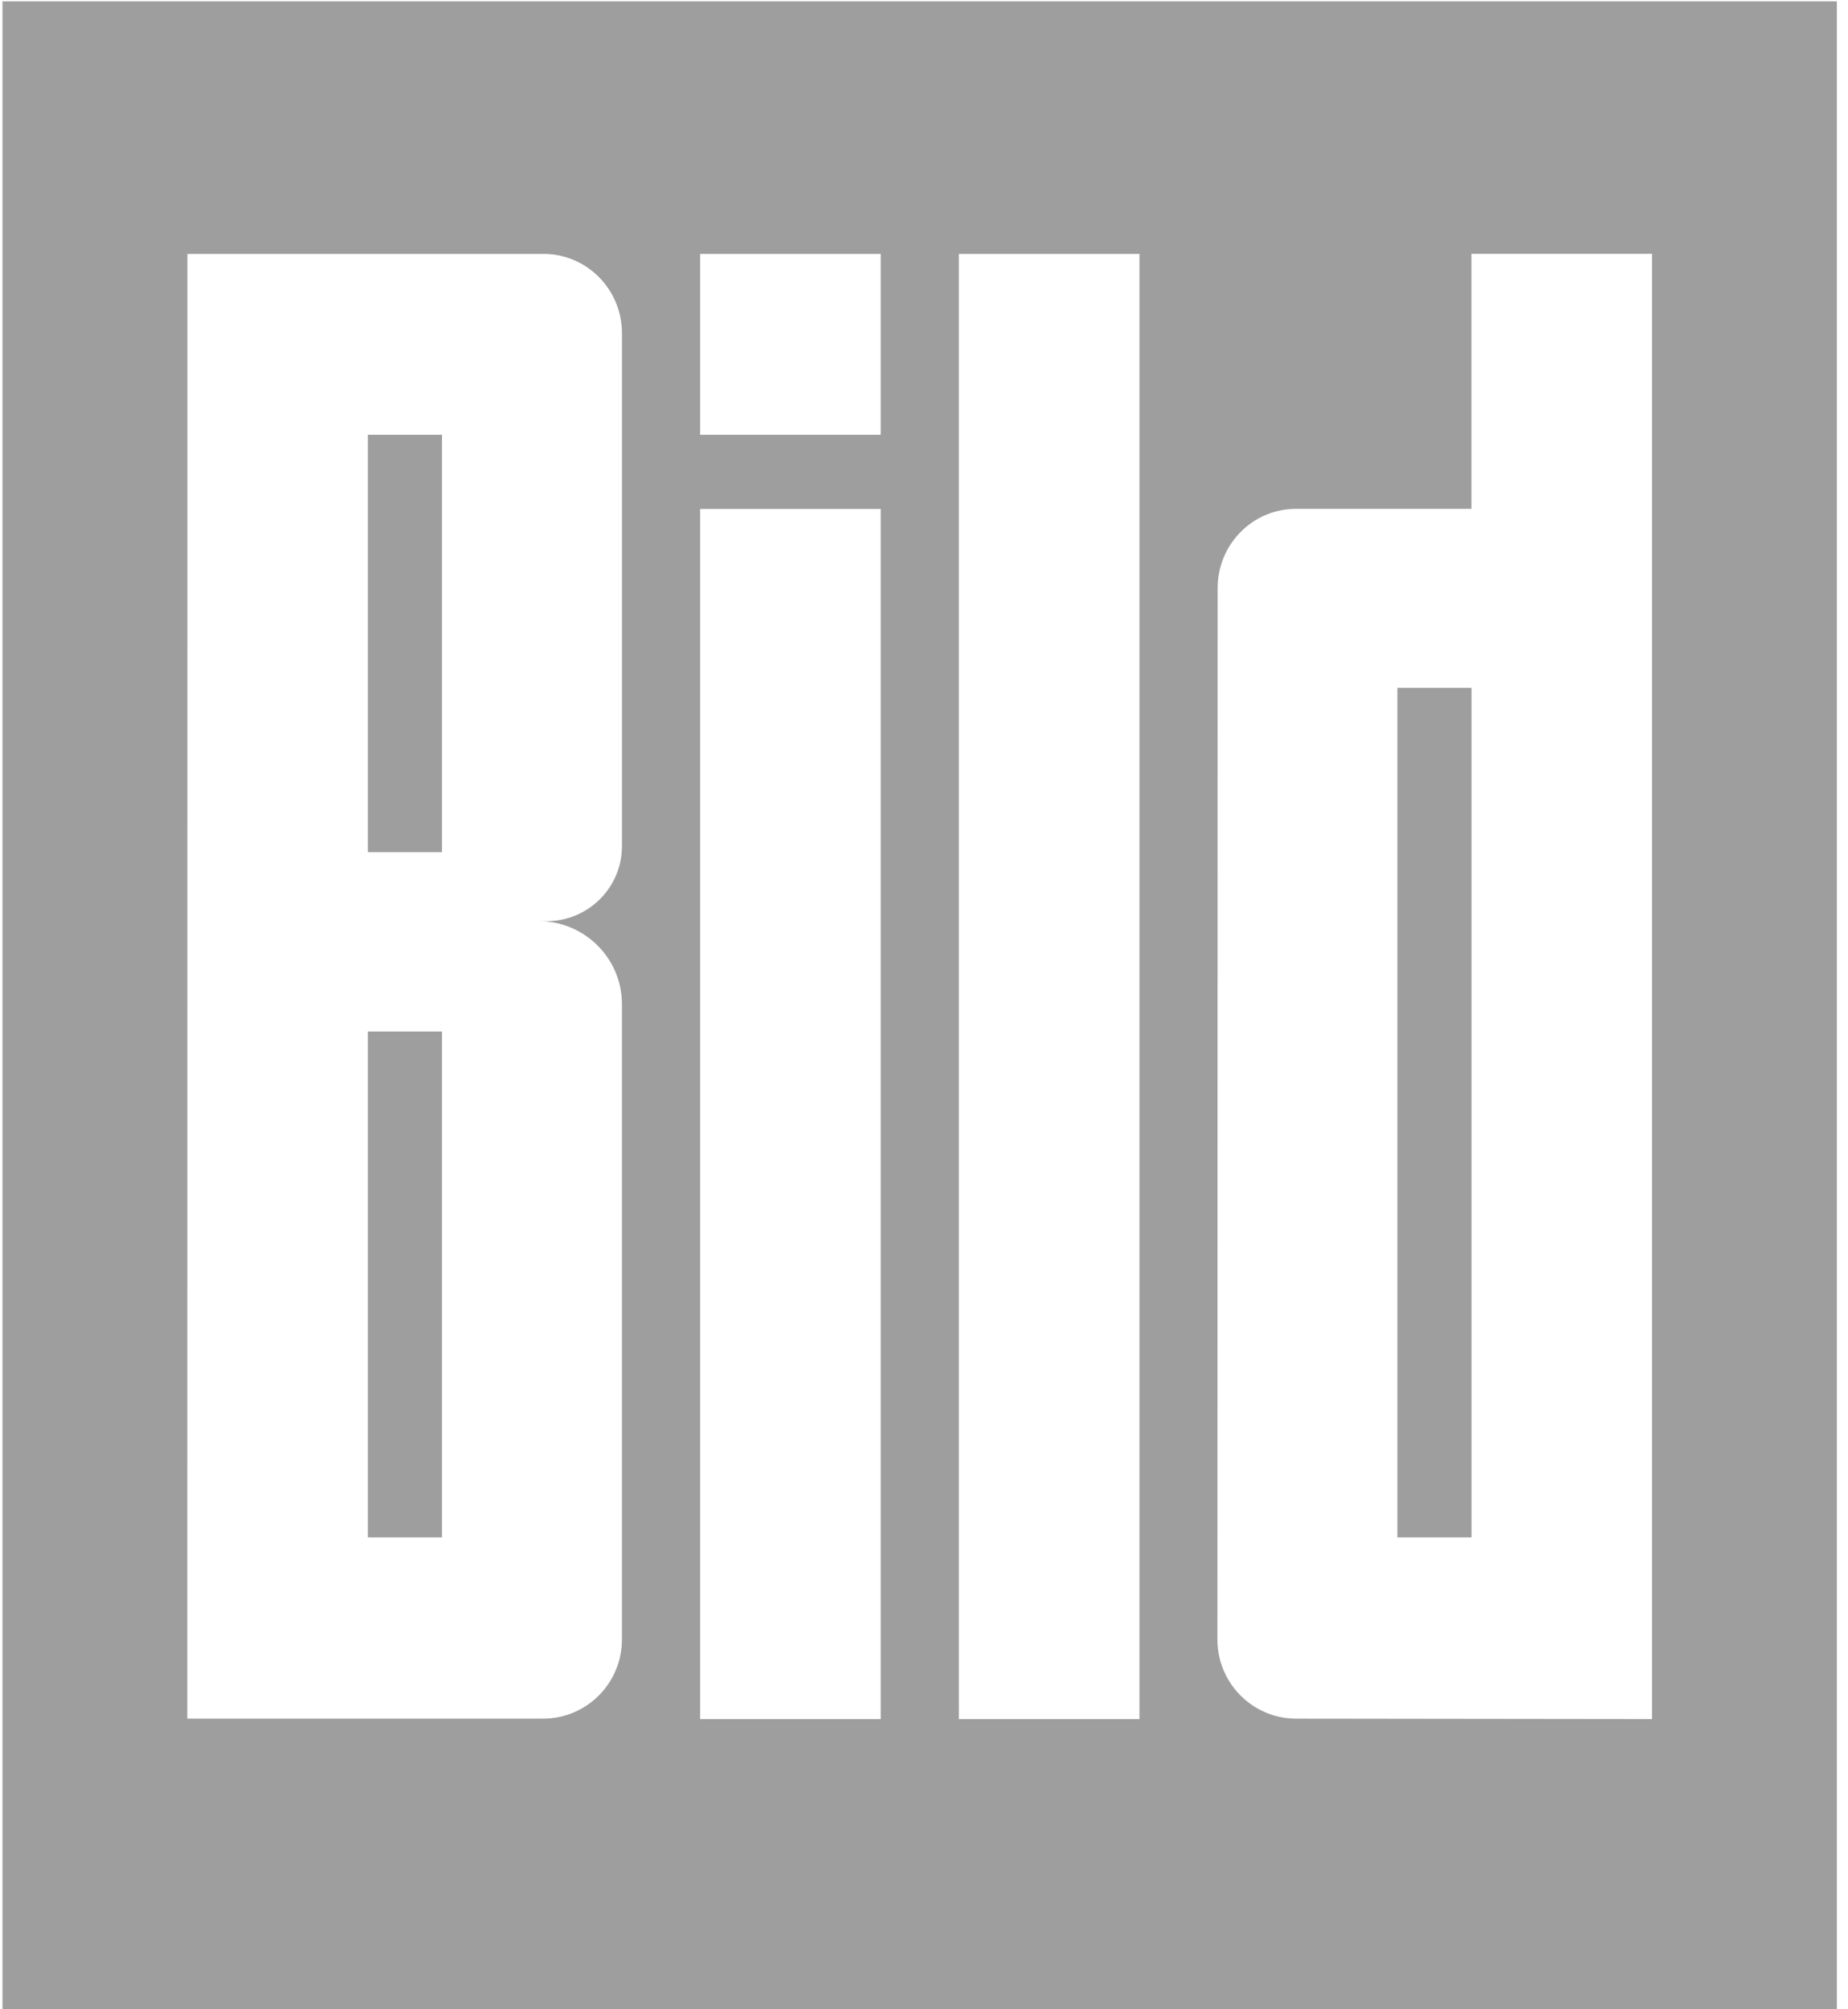
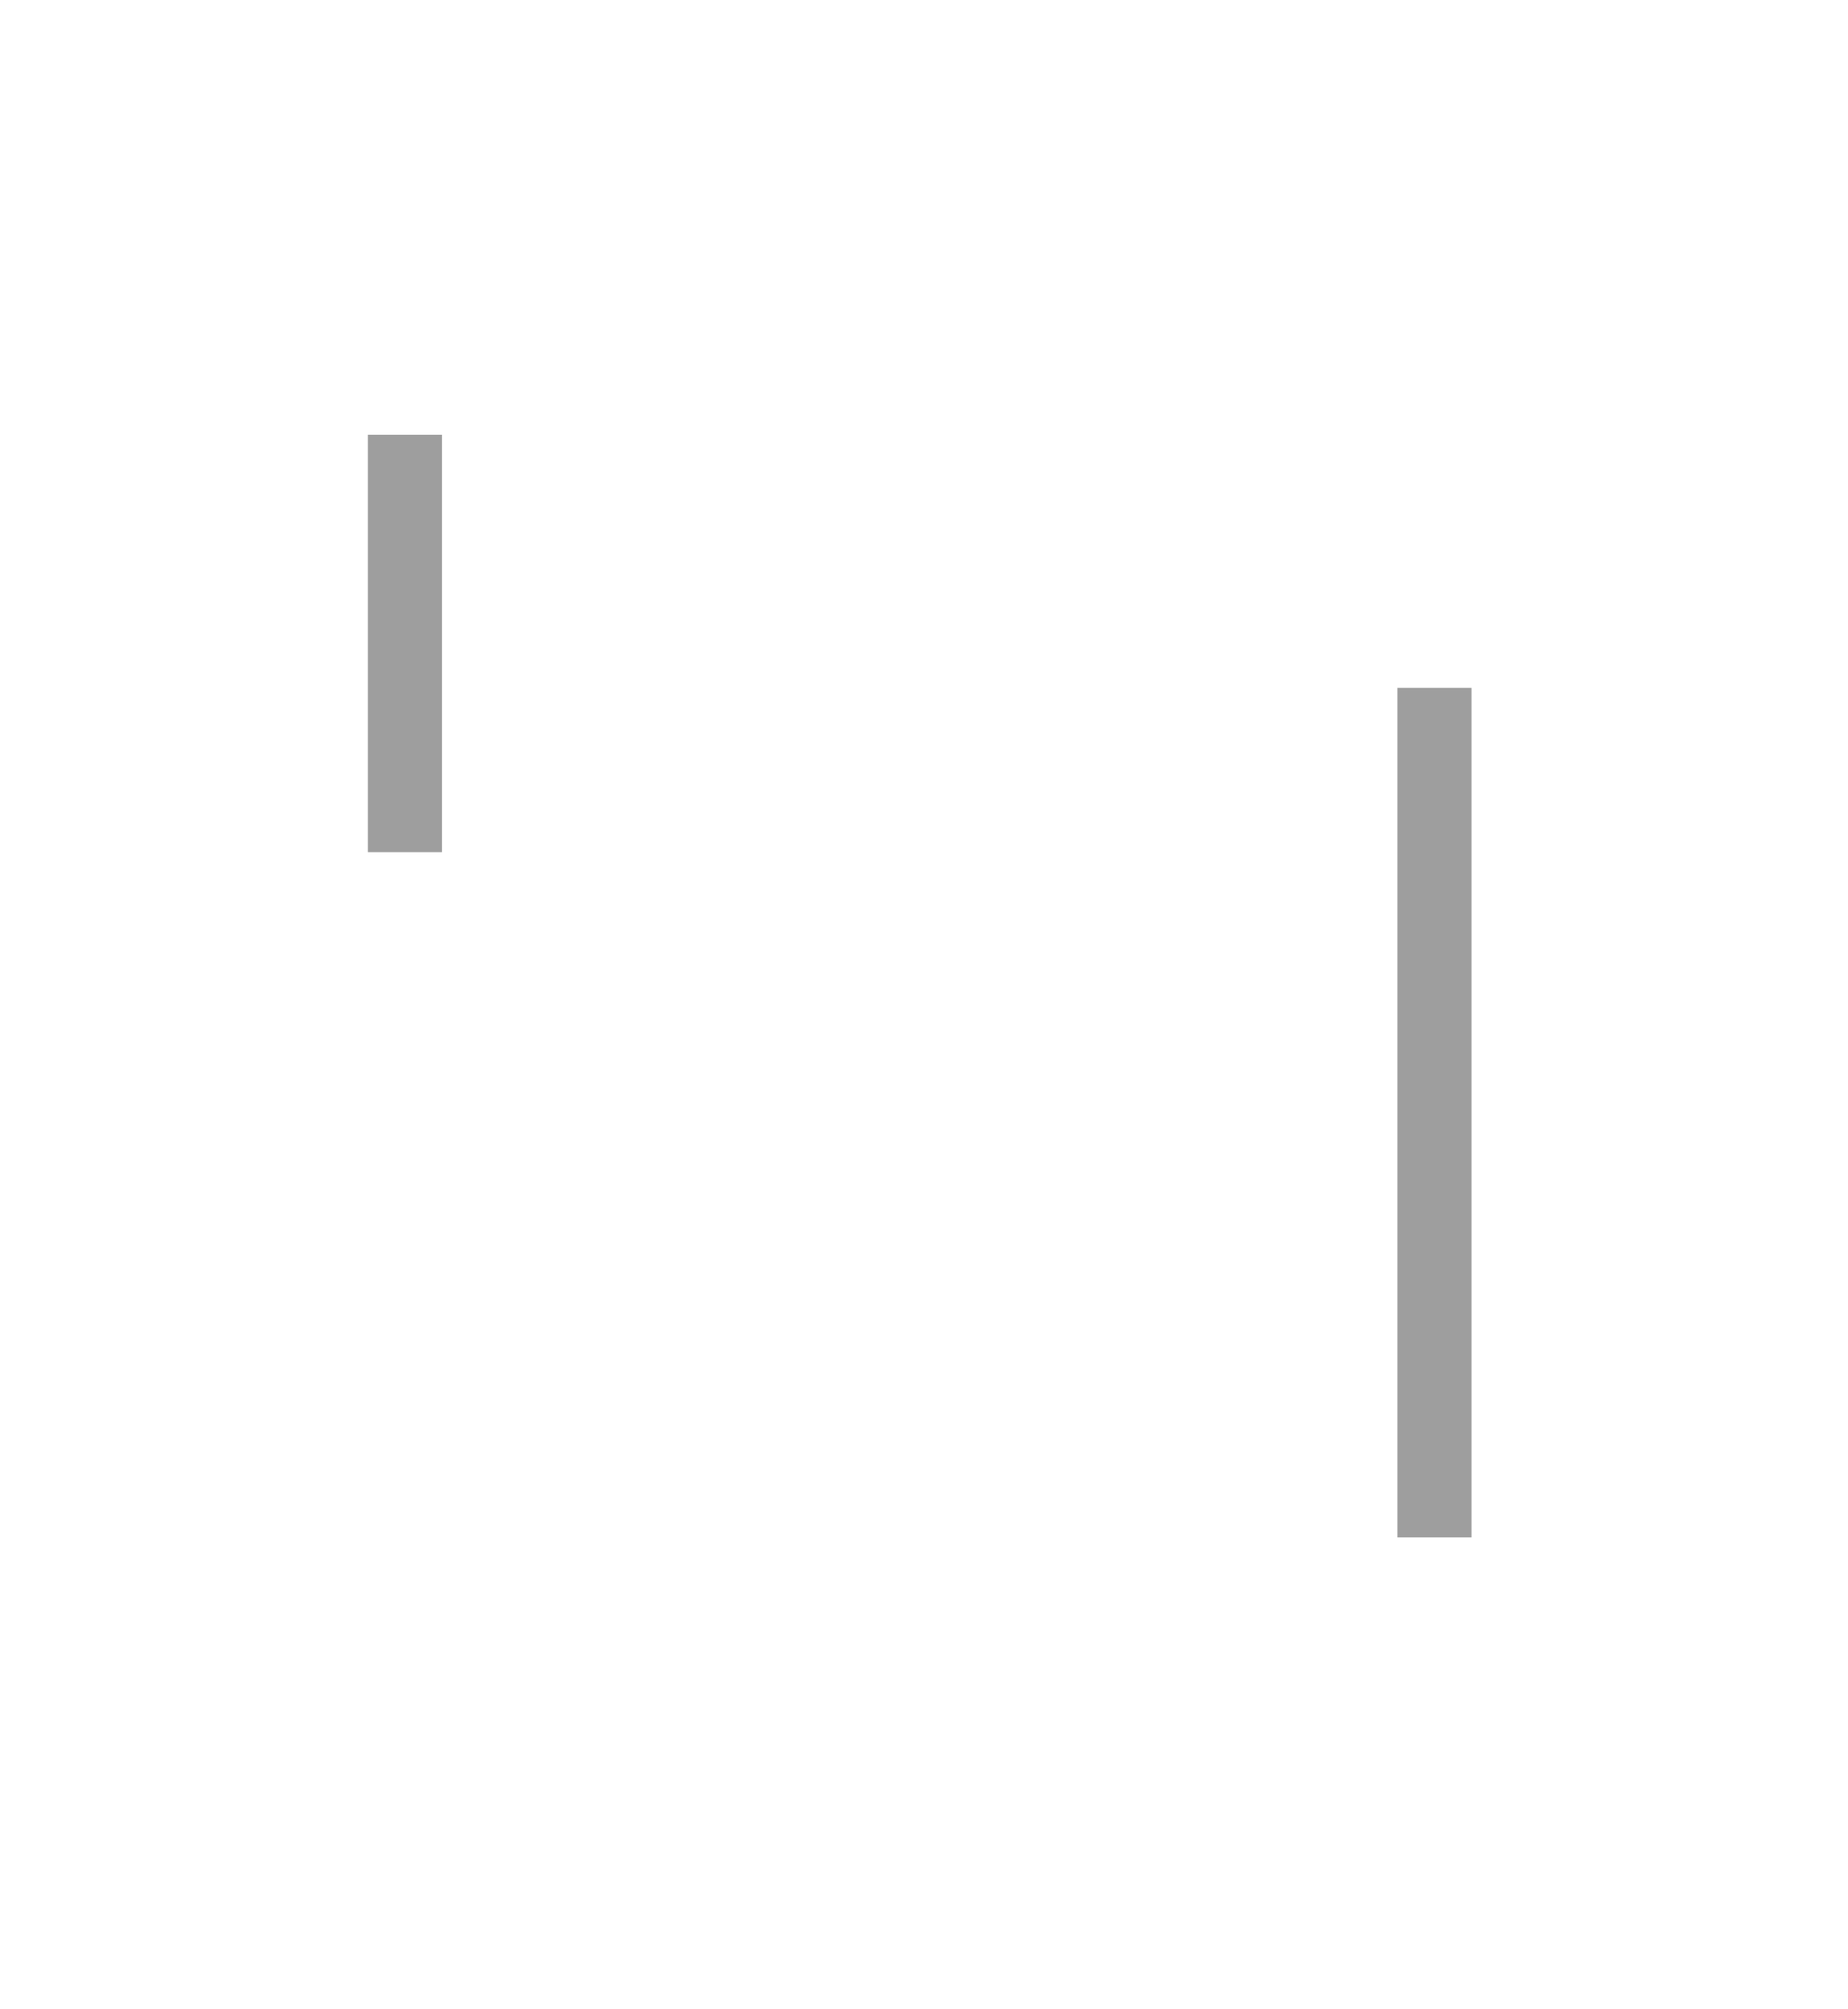
<svg xmlns="http://www.w3.org/2000/svg" version="1.1" id="Ebene_1" x="0px" y="0px" width="92px" height="100px" viewBox="0 0 92 100" enable-background="new 0 0 92 100" xml:space="preserve">
  <title>bild</title>
  <desc>Created with Sketch.</desc>
-   <path fill="#9E9E9E" d="M0.123,0.066v99.93h91.322V0.066H0.123z M30.962,42.122c0,2.06-1.689,3.724-3.748,3.724l-0.393-0.002  c2.277,0,4.141,1.851,4.141,4.126v1.602v30.029c-0.005,2.178-1.757,3.928-3.917,3.934H9.324L9.33,12.637h17.737  c2.139,0.004,3.89,1.755,3.896,3.933V42.122z M43.845,85.559h-8.989V25.33h8.989V85.559z M43.845,21.638h-8.989v-9.002h8.989V21.638  z M56.726,85.559h-8.989V12.637h8.989V85.559z M82.244,85.558l-17.719-0.022c-2.16-0.006-3.912-1.756-3.918-3.934l0.012-52.342  c0.006-2.178,1.744-3.93,3.885-3.934h8.749V12.633h8.991V85.558z" />
  <polyline fill="#9E9E9E" points="18.314,21.638 18.314,21.638 22.004,21.638 22.004,42.412 18.314,42.412 18.314,21.638 " />
-   <polyline fill="#9E9E9E" points="18.314,51.338 18.314,51.338 22.004,51.338 22.004,76.514 18.314,76.514 18.314,51.338 " />
  <polyline fill="#9E9E9E" points="73.256,34.234 73.256,34.234 69.566,34.234 69.566,76.514 73.256,76.514 73.256,34.234 " />
</svg>